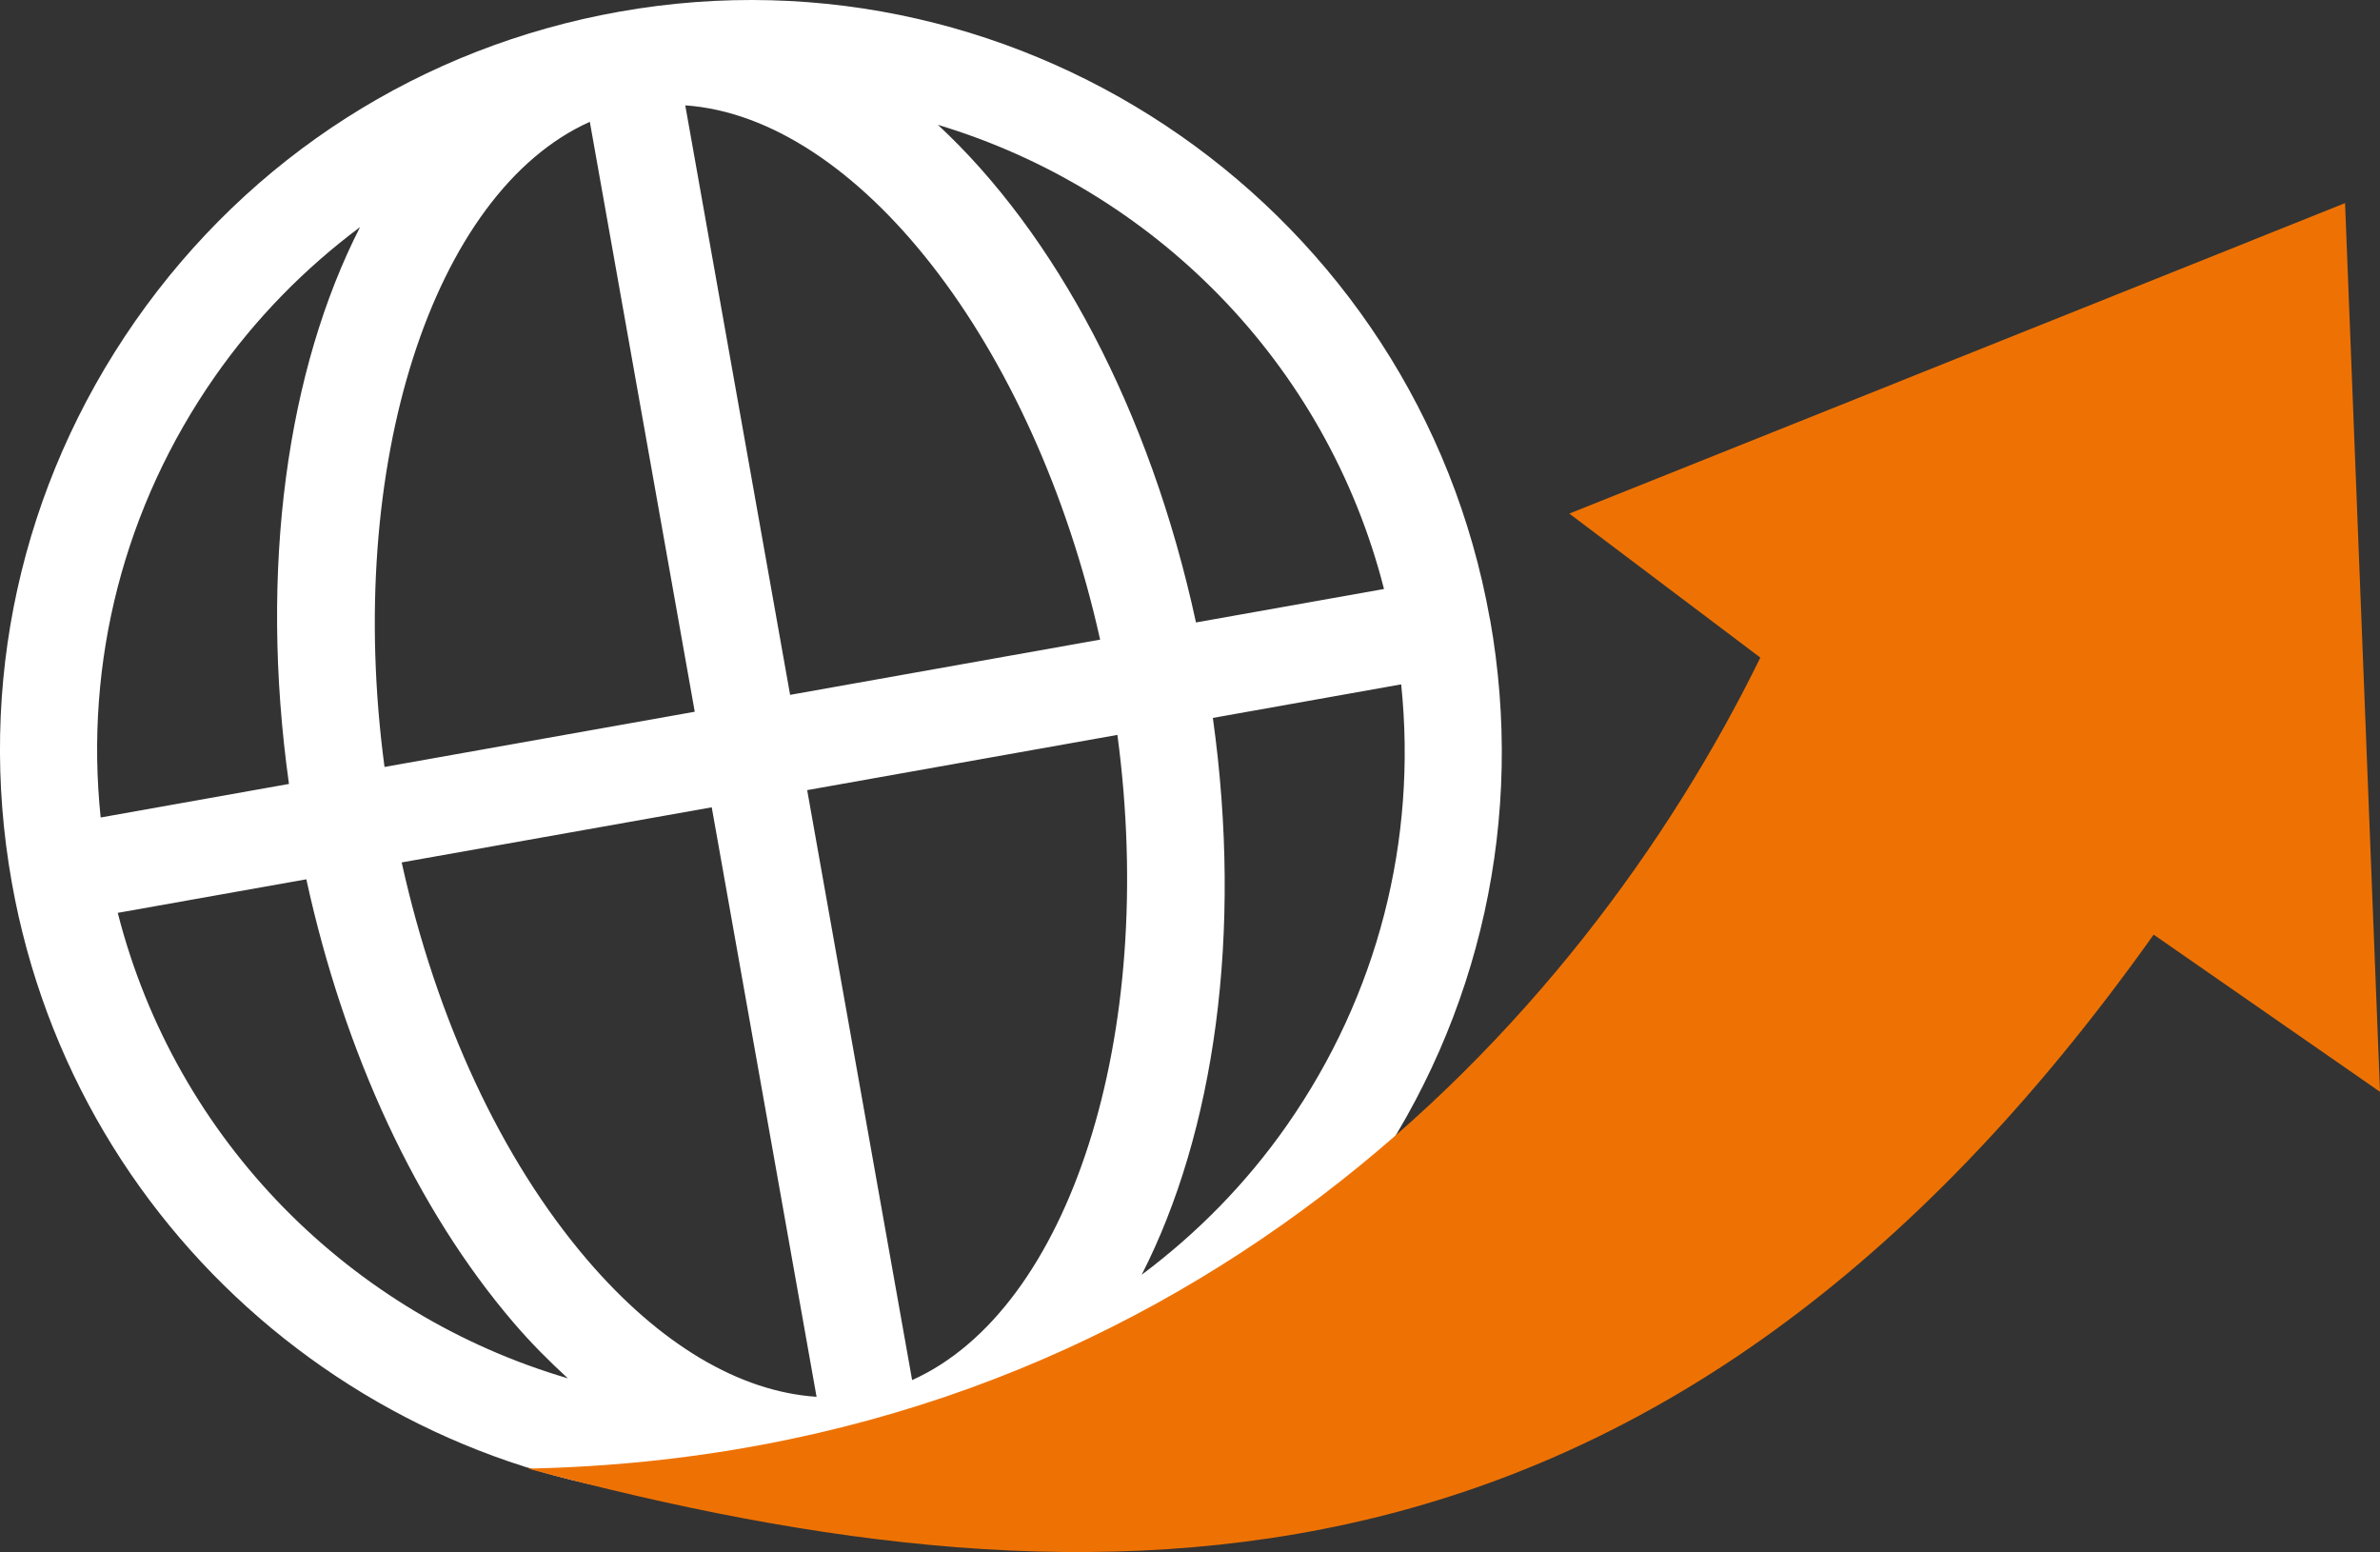
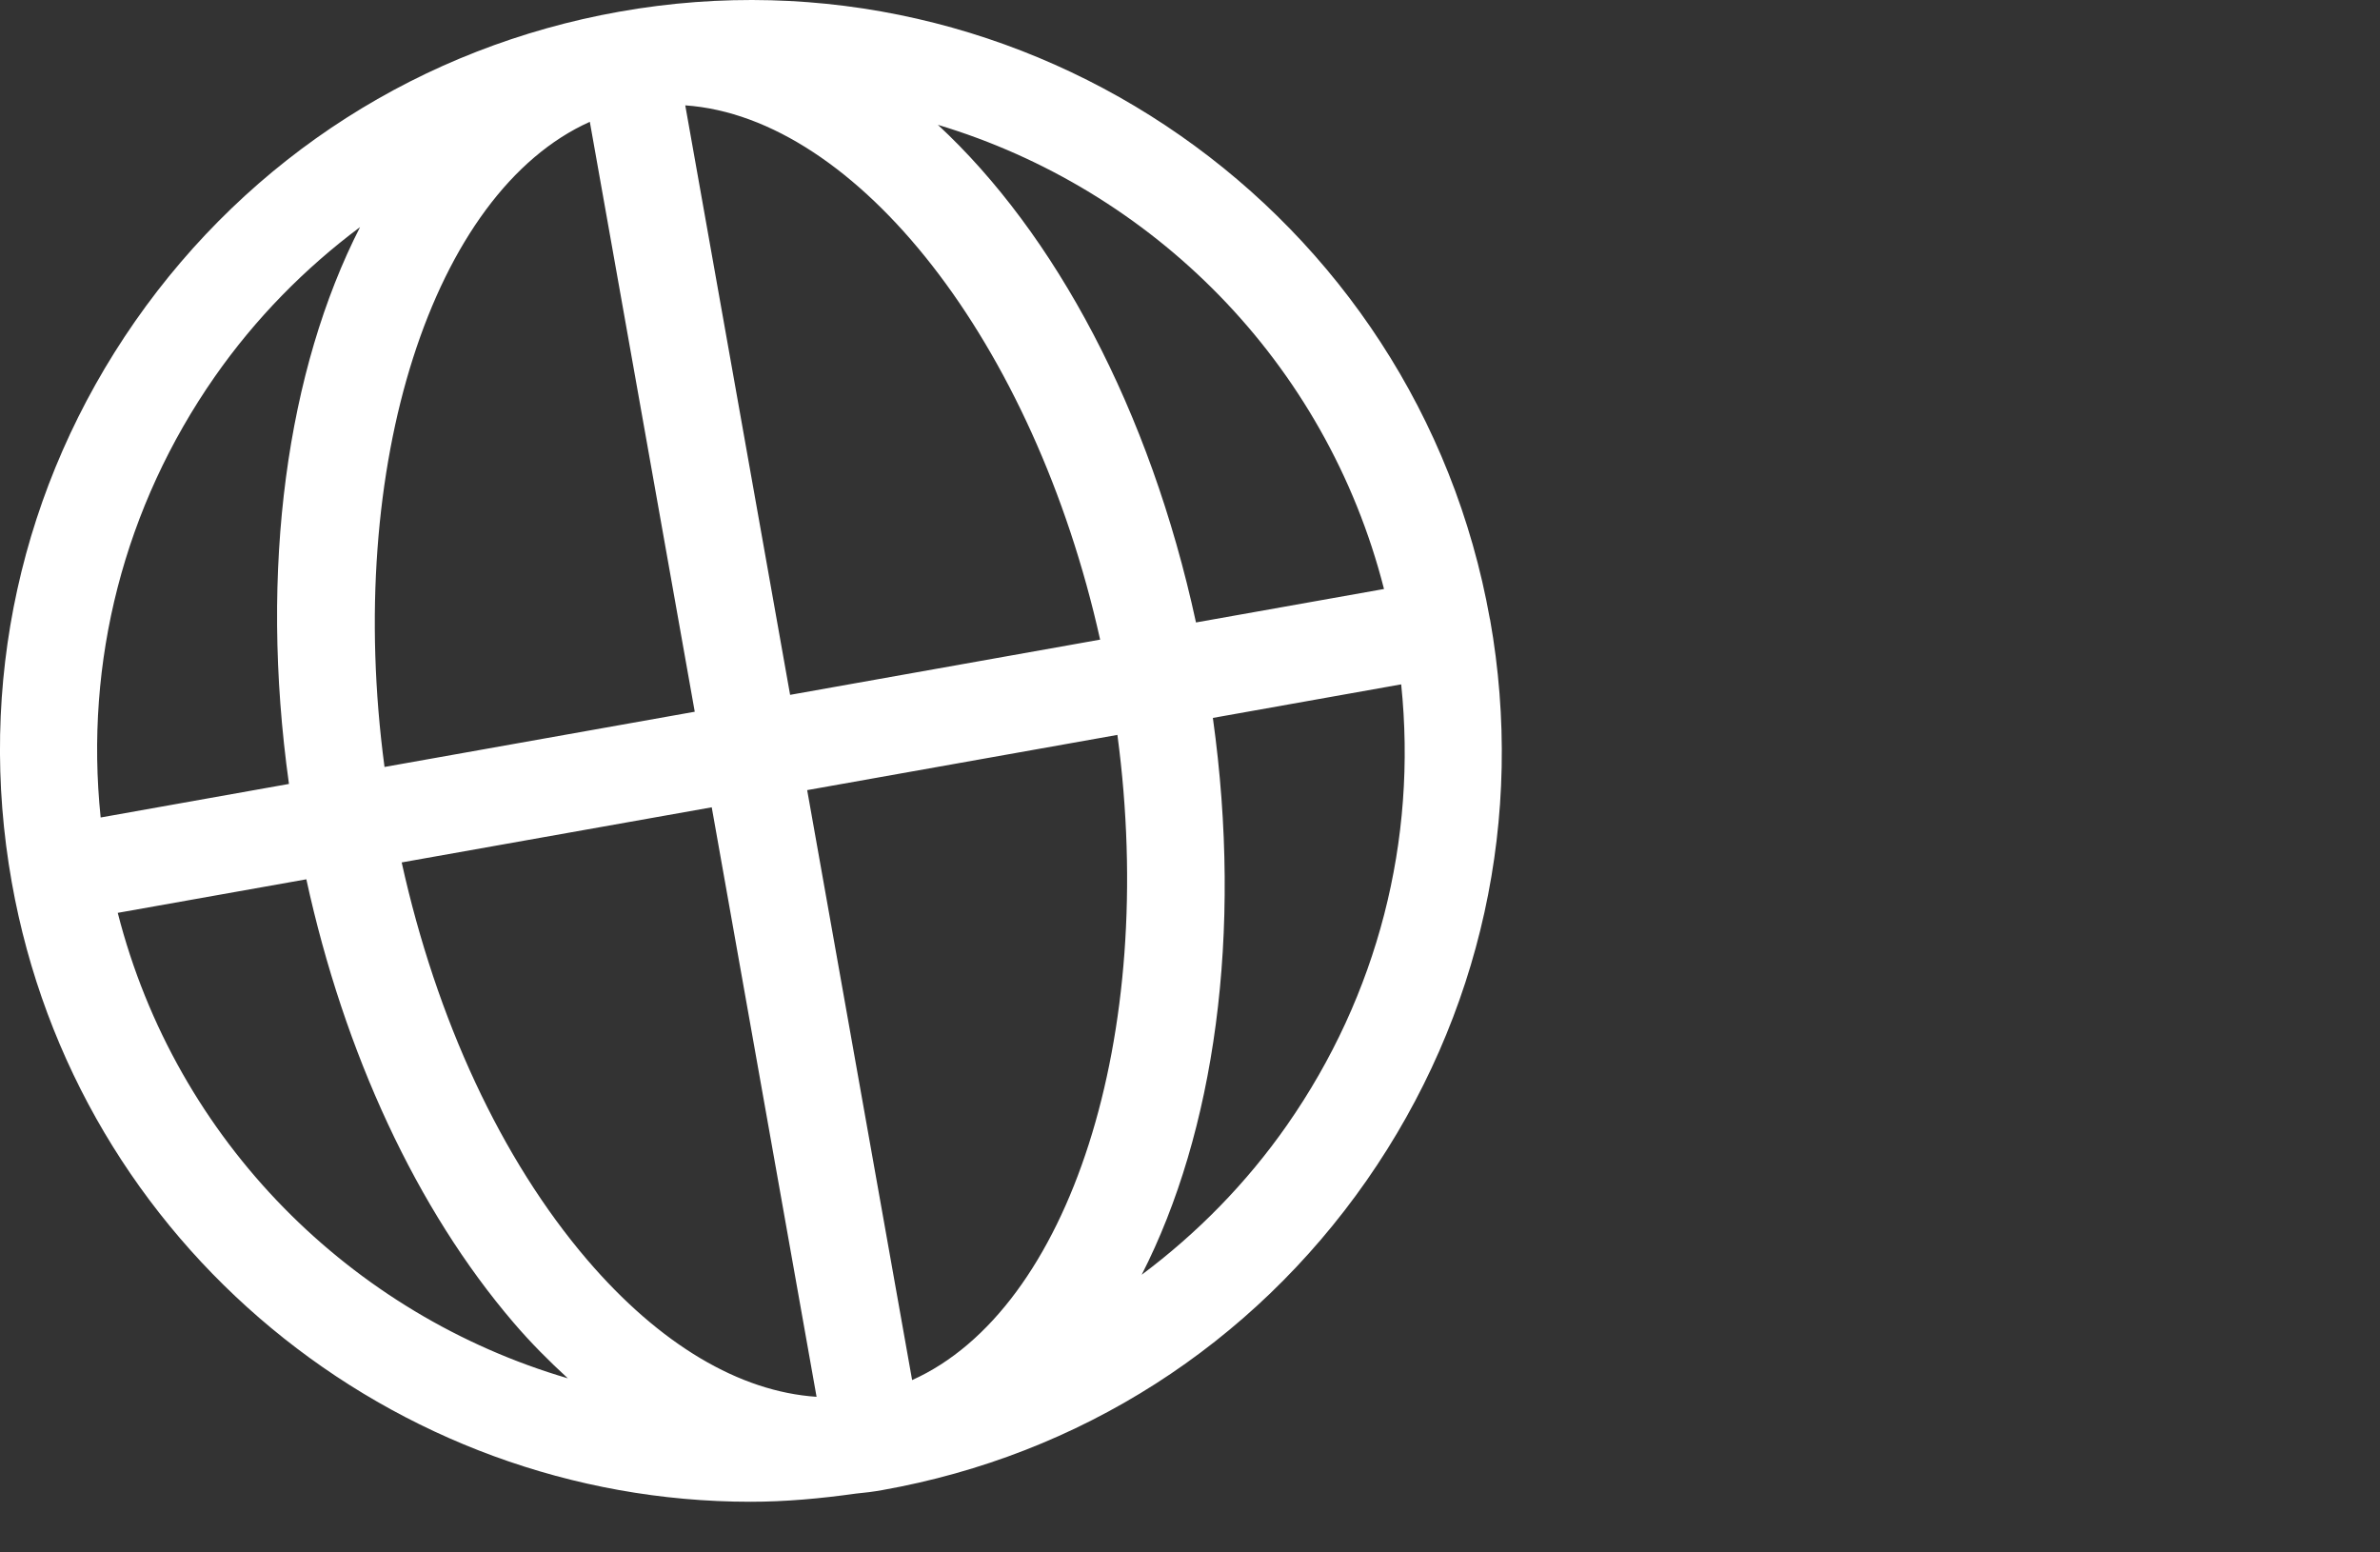
<svg xmlns="http://www.w3.org/2000/svg" id="Calque_2" data-name="Calque 2" viewBox="0 0 238.36 155.41">
  <rect x="0" y="0" width="238.36" height="155.41" fill="#333333" stroke="none" />
  <defs>
    <style>      .cls-1 {        fill: #fff;      }      .cls-2 {        fill: #ee7203;        fill-rule: evenodd;      }    </style>
  </defs>
  <g id="Calque_1-2" data-name="Calque 1">
    <path class="cls-1" d="m149.22,62.02C141.96,21.21,102.84-6.09,62.03,1.17c-19.77,3.52-36.99,14.52-48.49,30.99C2.06,48.63-2.34,68.59,1.18,88.36c6.47,36.38,38.25,62.02,73.98,62.02,3.49,0,7.02-.32,10.57-.82.88-.08,1.76-.19,2.64-.35,19.77-3.51,36.99-14.52,48.49-30.99,11.49-16.47,15.88-36.43,12.37-56.2m-10.62-3.04l-18.83,3.35c-4.62-21.33-14.14-38.97-25.85-49.83,21.45,6.44,38.87,23.69,44.68,46.48m-47.26,79.21l-10.51-59.07,31.07-5.53c4.04,30.19-4.83,57.55-20.55,64.6M59.07,12.19l10.51,59.08-31.07,5.53c-4.04-30.19,4.83-57.55,20.56-64.6m51.11,51.85l-31.05,5.53-10.5-59.03c17.19,1.2,34.93,23.78,41.55,53.5m-38.9,16.78l10.5,59.04c-7.69-.51-15.69-5.21-22.98-13.73-8.6-10.06-15.09-24.06-18.57-39.78l31.05-5.52ZM21.51,37.72c4.08-5.84,9.01-10.84,14.55-14.98-7.27,14.23-10.15,34.1-7.12,55.76l-18.86,3.36c-1.62-15.62,2.35-31.13,11.43-44.14m-9.72,53.69l18.89-3.36c3.8,17.42,11.05,33.06,20.75,44.39,1.76,2.06,3.59,3.88,5.44,5.58-21.64-6.35-39.23-23.69-45.08-46.62m117.11,21.26c-4.08,5.84-9.01,10.84-14.56,14.99,7.27-14.23,10.15-34.1,7.13-55.76l18.86-3.36c1.62,15.62-2.35,31.12-11.43,44.13" />
-     <path class="cls-2" d="m52.91,147.06c65.23-1.37,105.27-44.22,123.39-81.21l-19.13-14.42,77.69-31.09,3.5,88.99-22.67-15.74c-48.99,68.95-104.95,68.95-162.79,53.48" />
  </g>
</svg>